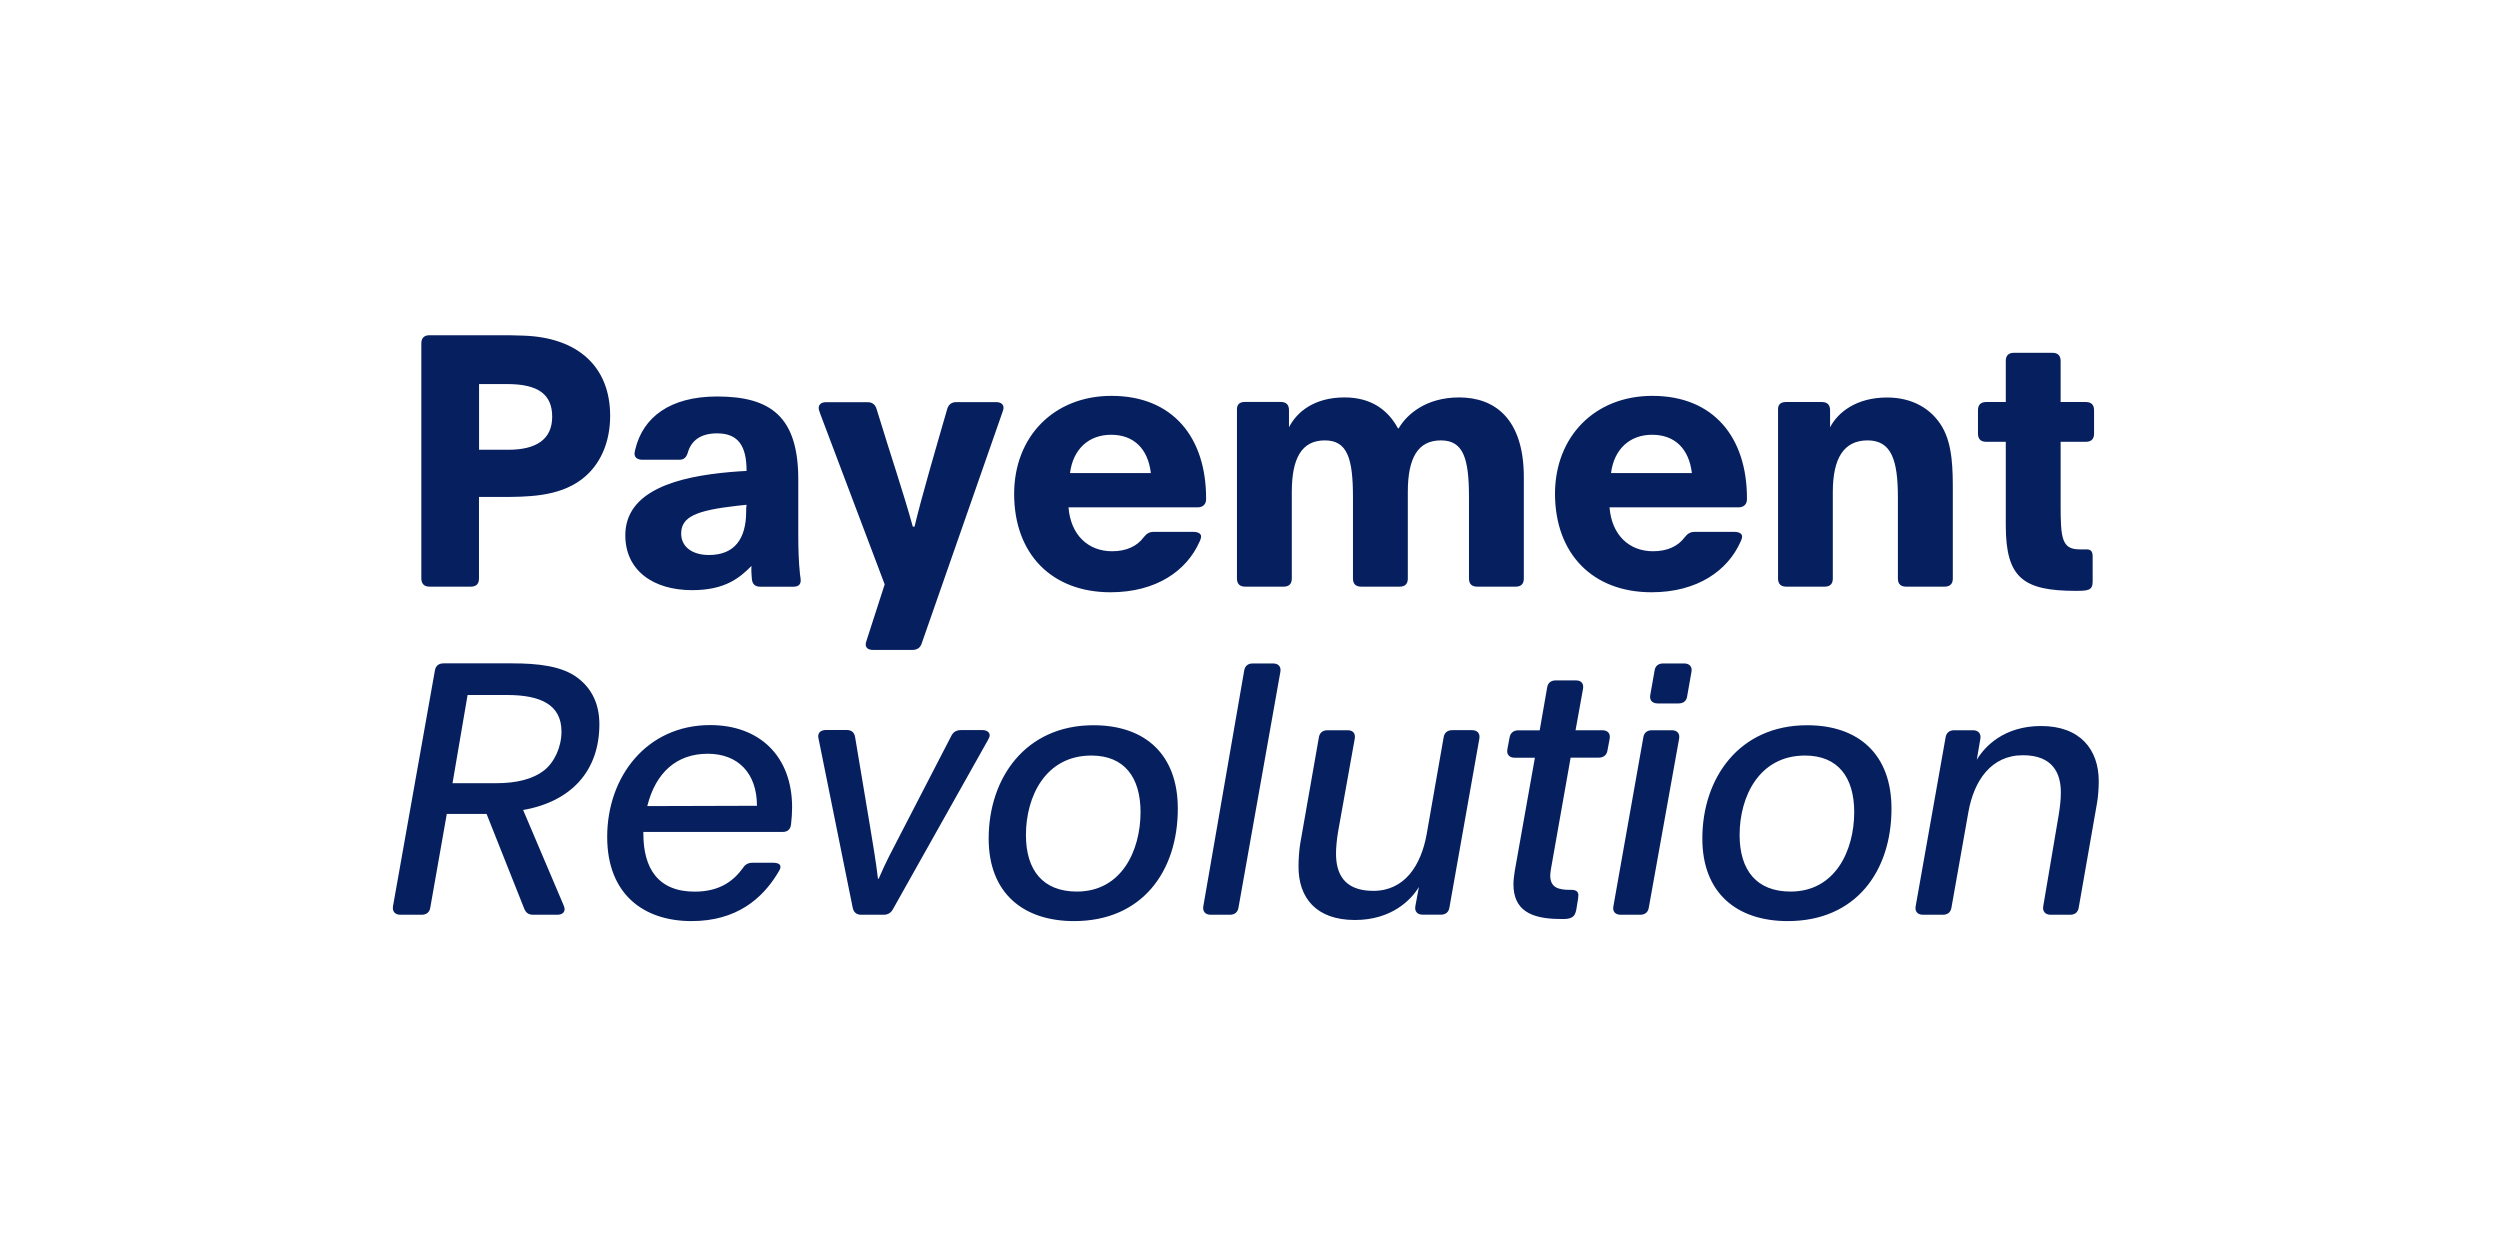
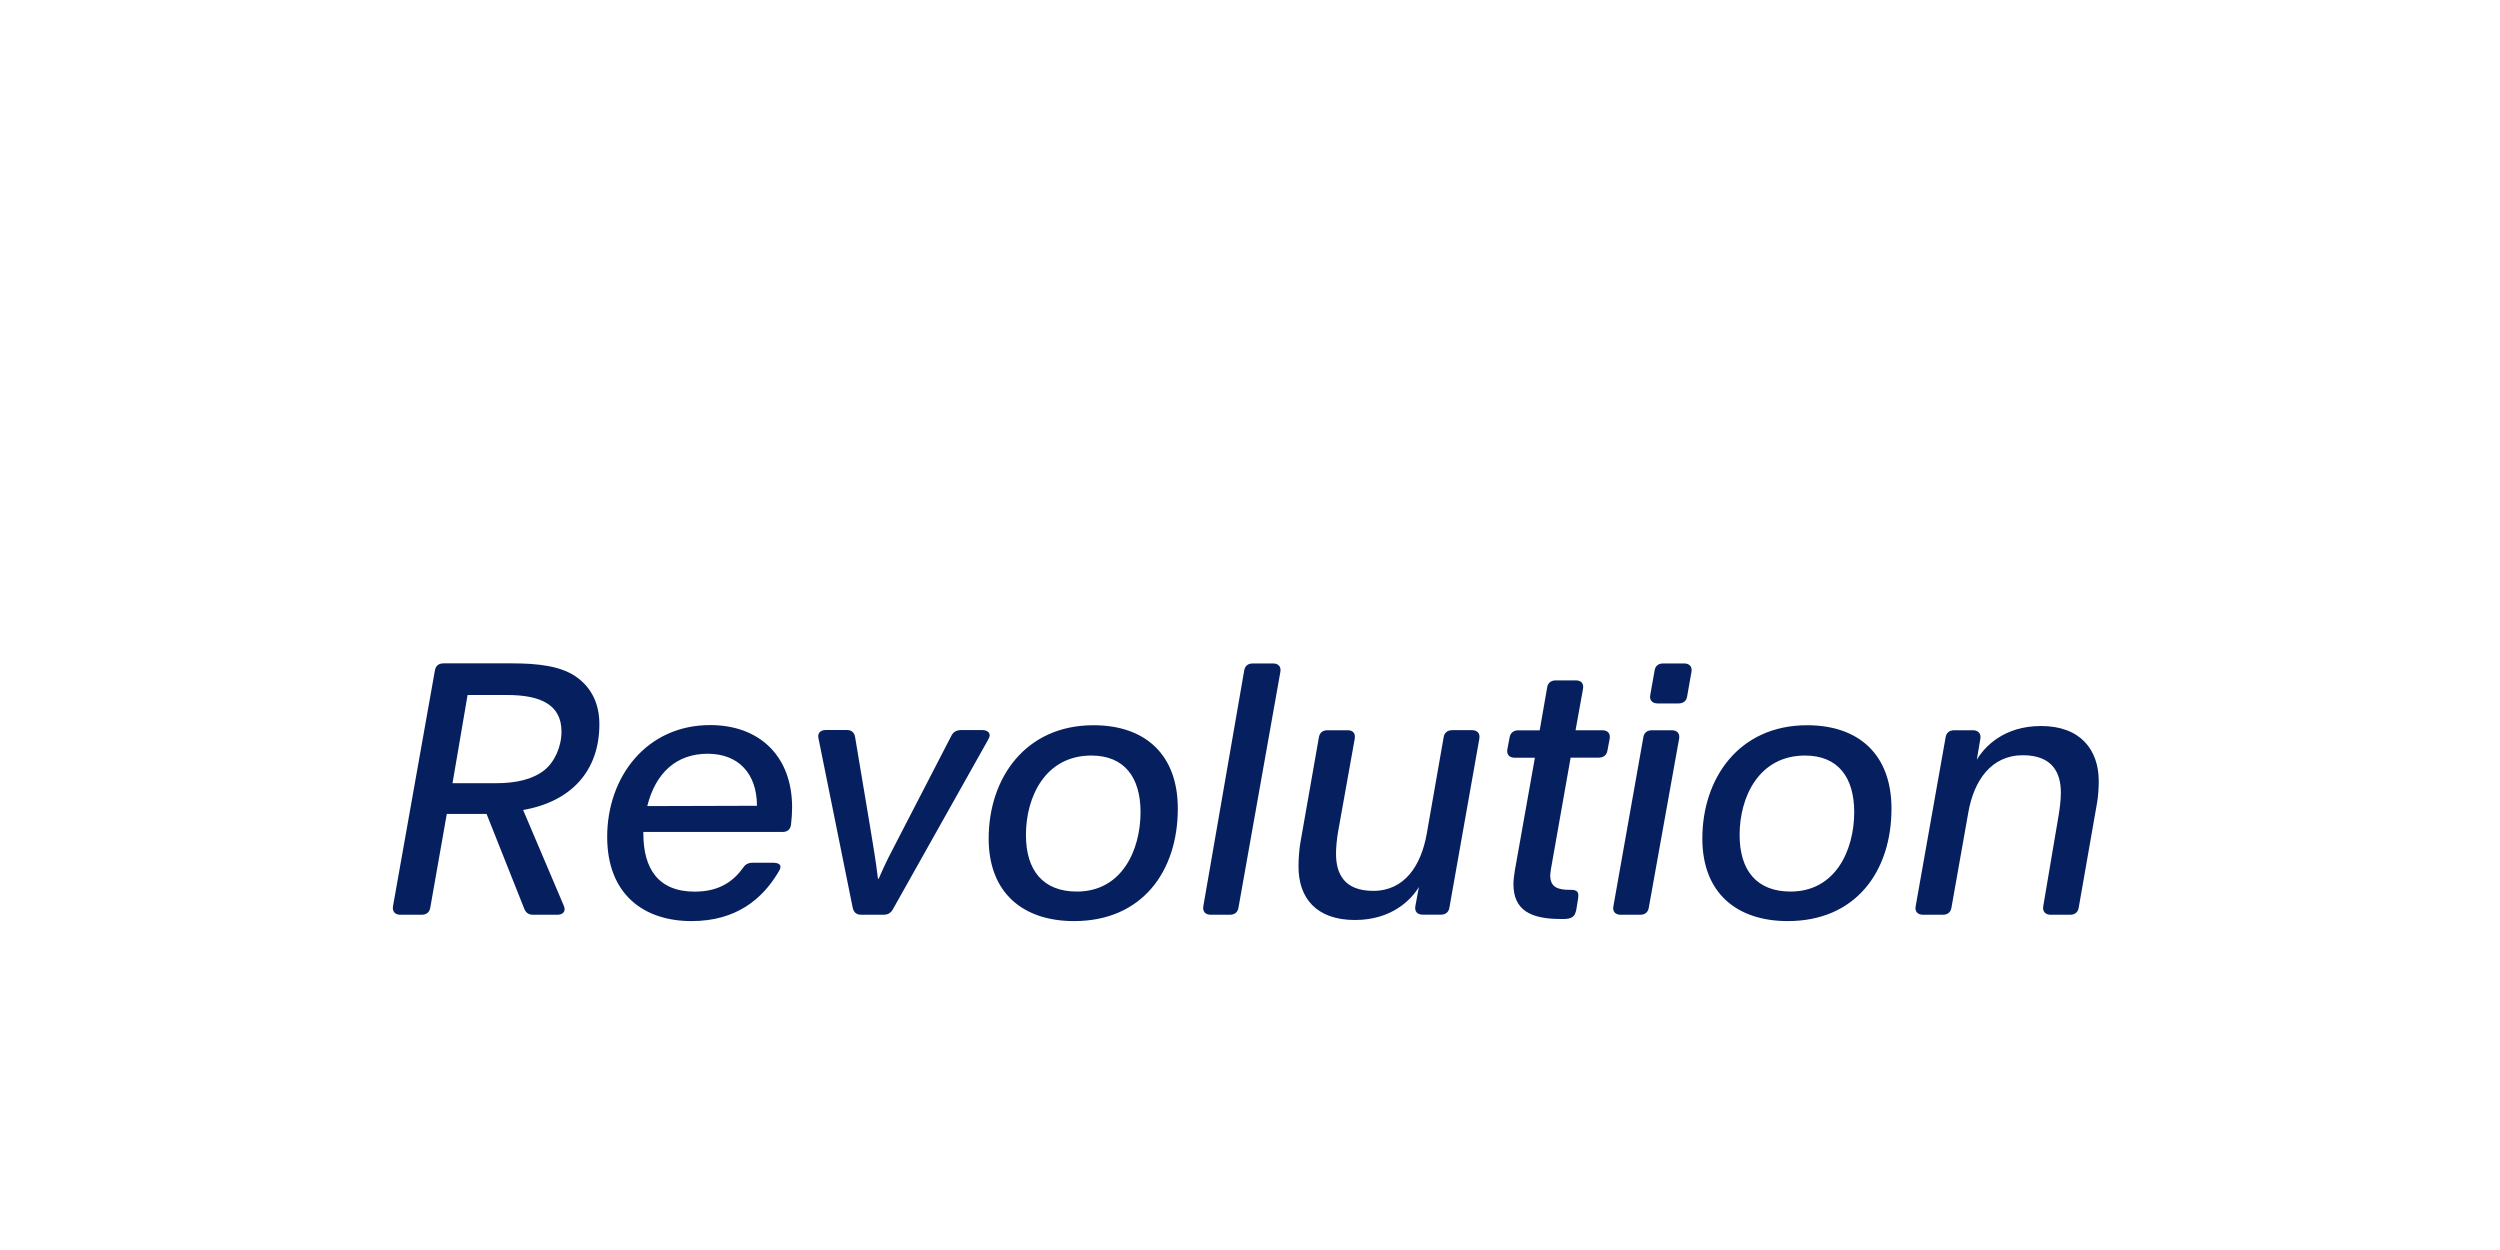
<svg xmlns="http://www.w3.org/2000/svg" enable-background="new 0 0 3200 1600" version="1.1" viewBox="0 0 3200 1600" xml:space="preserve">
  <style type="text/css">
	.st0{fill:#061F5E;}
</style>
  <path class="st0" d="m2461.5 1170.9h25.2c6.3 0 10.3-3.2 11.2-9.4l21.6-121.9c7.2-40.5 29.2-72.9 69.8-72.9 38.2 0 48.6 23 48.6 47.7 0 10.3-1.4 19.8-2.7 28.3l-19.8 117c-1.4 6.8 2.7 11.2 9.4 11.2h24.8c6.3 0 10.3-3.2 11.2-9.4l23.4-133.7c1.4-7.7 2.2-19.3 2.2-27.9 0-40.5-23.8-70.6-73.8-70.6-47.7 0-72.4 26.5-82.3 43.2l4.5-26.6c1.4-6.8-2.7-11.2-9.4-11.2h-23.9c-6.3 0-10.3 3.2-11.2 9.5l-38.2 215.5c-1.4 6.7 2.2 11.2 9.4 11.2m-169.6-29.7c-43.2 0-65.2-27-65.2-72.4 0-49.5 25.2-101.7 83.7-101.7 42.3 0 63 27.9 63 72.5-0.1 49.4-24.4 101.6-81.5 101.6m-3.6 37.8c87.3 0 132.8-63.9 132.8-144 0-69.3-41.9-106.7-108-106.7-87.3 0-134.1 68-134.1 144.9-0.1 70.2 44.5 105.8 109.3 105.8m-213.8-8.1h24.8c6.3 0 10.3-3.2 11.2-9.4l38.7-215.6c1.4-6.8-2.2-11.2-9.4-11.2h-25.2c-6.3 0-10.4 3.2-11.2 9.5l-38.2 215.5c-1.5 6.7 2.1 11.2 9.3 11.2m47.3-270.5h26.6c6.3 0 10.4-3.1 11.2-9.4l5.4-30.6c1.4-6.8-2.2-11.2-9.4-11.2h-26.6c-6.3 0-10.4 3.2-11.2 9.5l-5.4 30.6c-1.4 6.6 2.2 11.1 9.4 11.1m-157.1 69.3-25.7 144.5c-0.9 6.3-1.8 12.1-1.8 17.5 0 33.3 22.1 44.6 60.3 44.6 4.9 0 9.4 0.4 13.9-1.8s5.4-6.3 6.3-10.3l1.3-8.1c0.9-4.5 1.3-7.7 1.3-10.3 0-5-3.6-6.8-9-6.8h-1.8c-15.3 0-25.2-3.2-25.2-18.5 0-2.2 0.5-4.9 0.9-8.1l25.2-142.6h36c6.3 0 10.4-3.6 11.2-9.5l2.7-14.4c1.4-6.8-2.2-11.2-9.4-11.2h-34.2l9.5-52.6c1.3-6.8-1.8-11.2-9-11.2h-25.7c-6.3 0-10.3 3.1-11.2 9.4l-9.5 54.5h-27.4c-6.3 0-10.3 3.6-11.2 9.5l-2.7 14.4c-1.4 6.8 2.2 11.2 9.4 11.2h25.8zm-230.4 207.9c46.8 0 72-25.7 81.9-42.3l-4.5 24.3c-1.3 6.8 2.2 11.2 9.5 11.2h22.9c6.3 0 10.3-3.2 11.2-9.4l38.2-215.6c1.3-6.8-2.2-11.2-9.4-11.2h-25.1c-6.3 0-10.3 3.2-11.2 9.5l-21.6 123.3c-7.2 40.5-28.3 72.9-68.4 72.9-38.2 0-47.7-23-47.7-47.7 0-6.8 0.9-18.4 2.7-28.3l21.2-118.4c1.3-6.8-1.8-11.2-9-11.2h-25.7c-6.3 0-10.3 3.2-11.2 9.5l-23.8 135.5c-1.3 7.7-2.2 19.8-2.2 29.2-0.2 40.4 22.7 68.7 72.2 68.7m-184.5-6.7h24.3c6.3 0 10.3-3.2 11.2-9.4l53.5-301.1c1.4-6.8-2.2-11.2-9.4-11.2h-25.7c-6.3 0-10.3 3.2-11.2 9.5l-52.2 301c-1.3 6.7 2.3 11.2 9.5 11.2m-171.4-29.7c-43.2 0-65.2-27-65.2-72.4 0-49.5 25.2-101.7 83.7-101.7 42.3 0 63 27.9 63 72.5-0.1 49.4-24.4 101.6-81.5 101.6m-3.6 37.8c87.3 0 132.8-63.9 132.8-144 0-69.3-41.8-106.7-108-106.7-87.3 0-134.1 68-134.1 144.9-0.1 70.2 44.5 105.8 109.3 105.8m-272.3-8.1h28.4c5.4 0 9.4-2.2 12.1-7.2l121.1-215.6c1.8-3.1 2.7-5.4 2.7-6.8 0-4-3.6-6.8-9.4-6.8h-27c-5.4 0-9.9 1.8-12.6 7.2l-69.3 134.1c-8.1 15.8-13.5 25.2-23.8 49h-0.9c-2.7-23.4-6.8-45.9-10.3-67.9l-18.9-113c-0.9-6.3-4.5-9.5-10.8-9.5h-26.6c-6.3 0-9.9 3.2-9.9 8.1 0 1.3 0.5 3.6 1.3 7.2l42.8 211.9c1.2 6.1 4.8 9.3 11.1 9.3m-274-139.1c10.8-43.2 37.8-67 77.4-67 39.1 0 63 25.2 63 66.6l-140.4 0.4zm56.7 147.2c57.6 0 90.5-28.8 110.2-61.2 2.2-3.6 3.6-5.8 3.6-8.1 0-3.6-3.1-5.4-10.3-5.4h-25.2c-5.4 0-9.5 1.8-12.6 6.8-11.2 15.3-28.4 30.2-61.7 30.2-46.8 0-65.7-29.7-65.7-74.2v-2.2h178.2c6.3 0 9.9-3.2 10.8-9.4 0.9-7.7 1.4-14.9 1.4-22.1 0-65.7-41.9-105.3-104.9-105.3-81 0-131.8 65.7-131.8 143.1 0 73.1 46.3 107.8 108 107.8m-306-176.4 19.3-113h50.4c42.8 0 69.8 12.2 69.8 46.8 0 19.8-9 39.1-22 49.5-14.9 11.7-36 16.6-61.7 16.6h-55.8zm-66.6 168.3h27c6.3 0 10.3-3.2 11.2-9.4l21.1-119.7h50.9l48.1 121c2.2 5.8 5.9 8.1 11.7 8.1h30.6c5.9 0 9.5-2.7 9.5-7.2 0-1.4-0.5-3.2-1.3-5l-51.8-121.9c61.6-10.8 97.6-50 97.6-109.8 0-26.1-9.9-45.9-27.9-59.4-20.2-15.3-51.3-18.5-83.7-18.5h-87.8c-6.3 0-10.3 3.2-11.2 9.5l-53.5 301c-1.3 6.8 2.3 11.3 9.5 11.3" />
-   <path class="st0" d="m2657 756.3c15.3 0 21.6-0.5 21.6-11.7v-32.4c0-6.8-2.7-9-7.7-9h-9c-22.9 0-24.3-14.4-24.3-57.2v-80.5h32.4c6.8 0 10.4-3.6 10.4-10.4v-30.1c0-6.8-3.6-10.4-10.4-10.4h-32.4v-52.6c0-6.8-3.6-10.4-10.4-10.4h-49.5c-6.8 0-10.3 3.6-10.3 10.4v52.6h-25.2c-6.8 0-10.4 3.6-10.4 10.4v30.1c0 6.8 3.6 10.4 10.4 10.4h25.2v107.1c0.1 66.6 21.7 83.7 89.6 83.7m-370.8-5.4h49.5c6.8 0 10.3-3.6 10.3-10.3v-110.8c0-43.2 14-66.1 44.6-66.1s38.7 25.6 38.7 72.9v104c0 6.8 3.6 10.3 10.4 10.3h49.5c6.8 0 10.4-3.6 10.4-10.3v-110.8c0-28.3 0-59.8-13.5-83.2-14-23.8-38.7-37.8-70.7-37.8-39.1 0-63 18.9-72.9 38.2v-22c0-6.8-3.6-10.4-10.4-10.4h-46.3c-6.8 0-10.4 3.6-9.9 10.4v215.5c0 6.8 3.6 10.4 10.3 10.4m-224.1-145.4c4-31 24.3-49 52.6-49 29.2 0 47.2 18 50.9 49h-103.5zm51.8 152.6c58.9 0 97.6-27.9 113.8-64.3 1.4-2.7 2.2-5.4 2.2-7.2 0-3.6-4.1-5.8-9.9-5.8h-50.9c-5.4 0-9 2.2-12.6 6.8-8.6 11.7-22.5 18-40.5 18-31.1 0-53.1-21.2-55.8-56.2h165.1c6.3 0 10.8-3.6 10.8-10.4v-1.3c0-77.4-42.3-131-121.1-131-73.8 0-124.6 52.2-124.6 125.5 0.2 76.8 48.3 125.9 123.5 125.9m-520.2-7.2h49.5c6.8 0 10.3-3.6 10.3-10.3v-110.8c0-43.2 12.6-66.1 42.3-66.1 28.8 0 36 22.9 36 72.9v104c0 6.8 3.6 10.3 10.4 10.3h49.5c6.8 0 10.3-3.6 10.3-10.3v-110.8c0-43.2 12.6-66.1 42.3-66.1 28.8 0 36 22.9 36 72.9v104c0 6.8 3.6 10.3 10.4 10.3h49.5c6.8 0 10.3-3.6 10.3-10.3v-129.7c0-76.5-38.7-102.2-82.8-102.2-42.3 0-67 21.6-77.4 39.6h-0.9c-13.1-24.3-35.1-39.6-68.4-39.6-39.2 0-61.2 18.9-71.1 38.2v-22c0-6.8-3.6-10.4-10.4-10.4h-46.3c-6.8 0-10.3 3.6-9.9 10.4v215.5c0 6.9 3.6 10.5 10.4 10.5m-224.1-145.4c4-31 24.3-49 52.6-49 29.2 0 47.2 18 50.9 49h-103.5zm51.8 152.6c59 0 97.6-27.9 113.8-64.3 1.4-2.7 2.2-5.4 2.2-7.2 0-3.6-4-5.8-9.9-5.8h-50.9c-5.4 0-9 2.2-12.6 6.8-8.5 11.7-22.5 18-40.5 18-31 0-53.1-21.2-55.8-56.2h165.3c6.3 0 10.8-3.6 10.8-10.4v-1.3c0-77.4-42.3-131-121.1-131-73.8 0-124.6 52.2-124.6 125.5 0 76.8 48.1 125.9 123.3 125.9m-303.8 73.8h50.4c5.8 0 9.9-2.7 11.7-8.1l102.6-293.8c1.8-4.9 2.2-6.3 2.2-8.1 0-4.5-3.6-7.2-9.5-7.2h-50.8c-5.8 0-9.9 2.7-11.7 8.6-14.4 49.9-33.3 114.3-41.9 150.8h-2.2c-12.6-45.5-26.5-85.5-46.3-150.3-1.8-6.3-5.8-9-11.7-9h-53.1c-5.8 0-9.4 2.7-9.4 7.7 0 1.3 0.4 2.7 2.2 7.7l82.3 217.8-23.4 72.5c-0.5 1.3-0.9 3.1-0.9 4.5 0.1 4.6 3.7 6.9 9.5 6.9m-210.1-121.5c-21.2 0-35.6-10.3-35.6-27.4 0-21.6 19.4-29.7 71.6-35.6l12.1-1.3c-0.5 3.2-0.5 5.4-0.5 8.1 0.1 35.9-15.2 56.2-47.6 56.2m-21.6 45c42.8 0 61.2-16.2 76-31-0.4 5.9 0 11.2 0.5 16.7 0.5 6.8 4.5 9.9 10.8 9.9h42.3c6.3 0 9.4-2.7 9.4-8.1 0-1.8-0.4-4.5-0.9-7.7-1.8-16.2-2.2-35.1-2.2-49.5v-72c0-80.5-35.5-106.2-103.9-106.2-60.3 0-95 26.6-104.8 67.9-0.5 1.8-0.9 4.1-0.9 5.4 0 5 4 7.7 10.3 7.7h46.8c6.3 0 9.4-3.2 11.2-9.5 4.5-15.3 16.6-24.3 37.3-24.3 27 0 37.8 15.8 37.8 48.1-4.5 0-13 0.9-20.7 1.4-67 5.8-134.5 23.4-134.5 81 0 44.5 35.1 70.2 85.5 70.2m-272.7-179.6v-84.2h36c40.1 0 57.6 13.5 57.6 41.8 0 29.2-20.7 42.3-56.2 42.3h-37.4zm-63.5 175.1h53.1c6.8 0 10.3-3.6 10.3-10.3v-104.5h27c34.2 0 74.7 0 104.4-22.5 23.8-18 36.5-47.2 36.5-81.4 0-62.1-40.5-100.3-111.2-102.6-14-0.5-18-0.5-34.2-0.5h-85.9c-6.8 0-10.4 3.6-10.4 10.4v301c0.1 6.8 3.7 10.4 10.4 10.4" />
</svg>